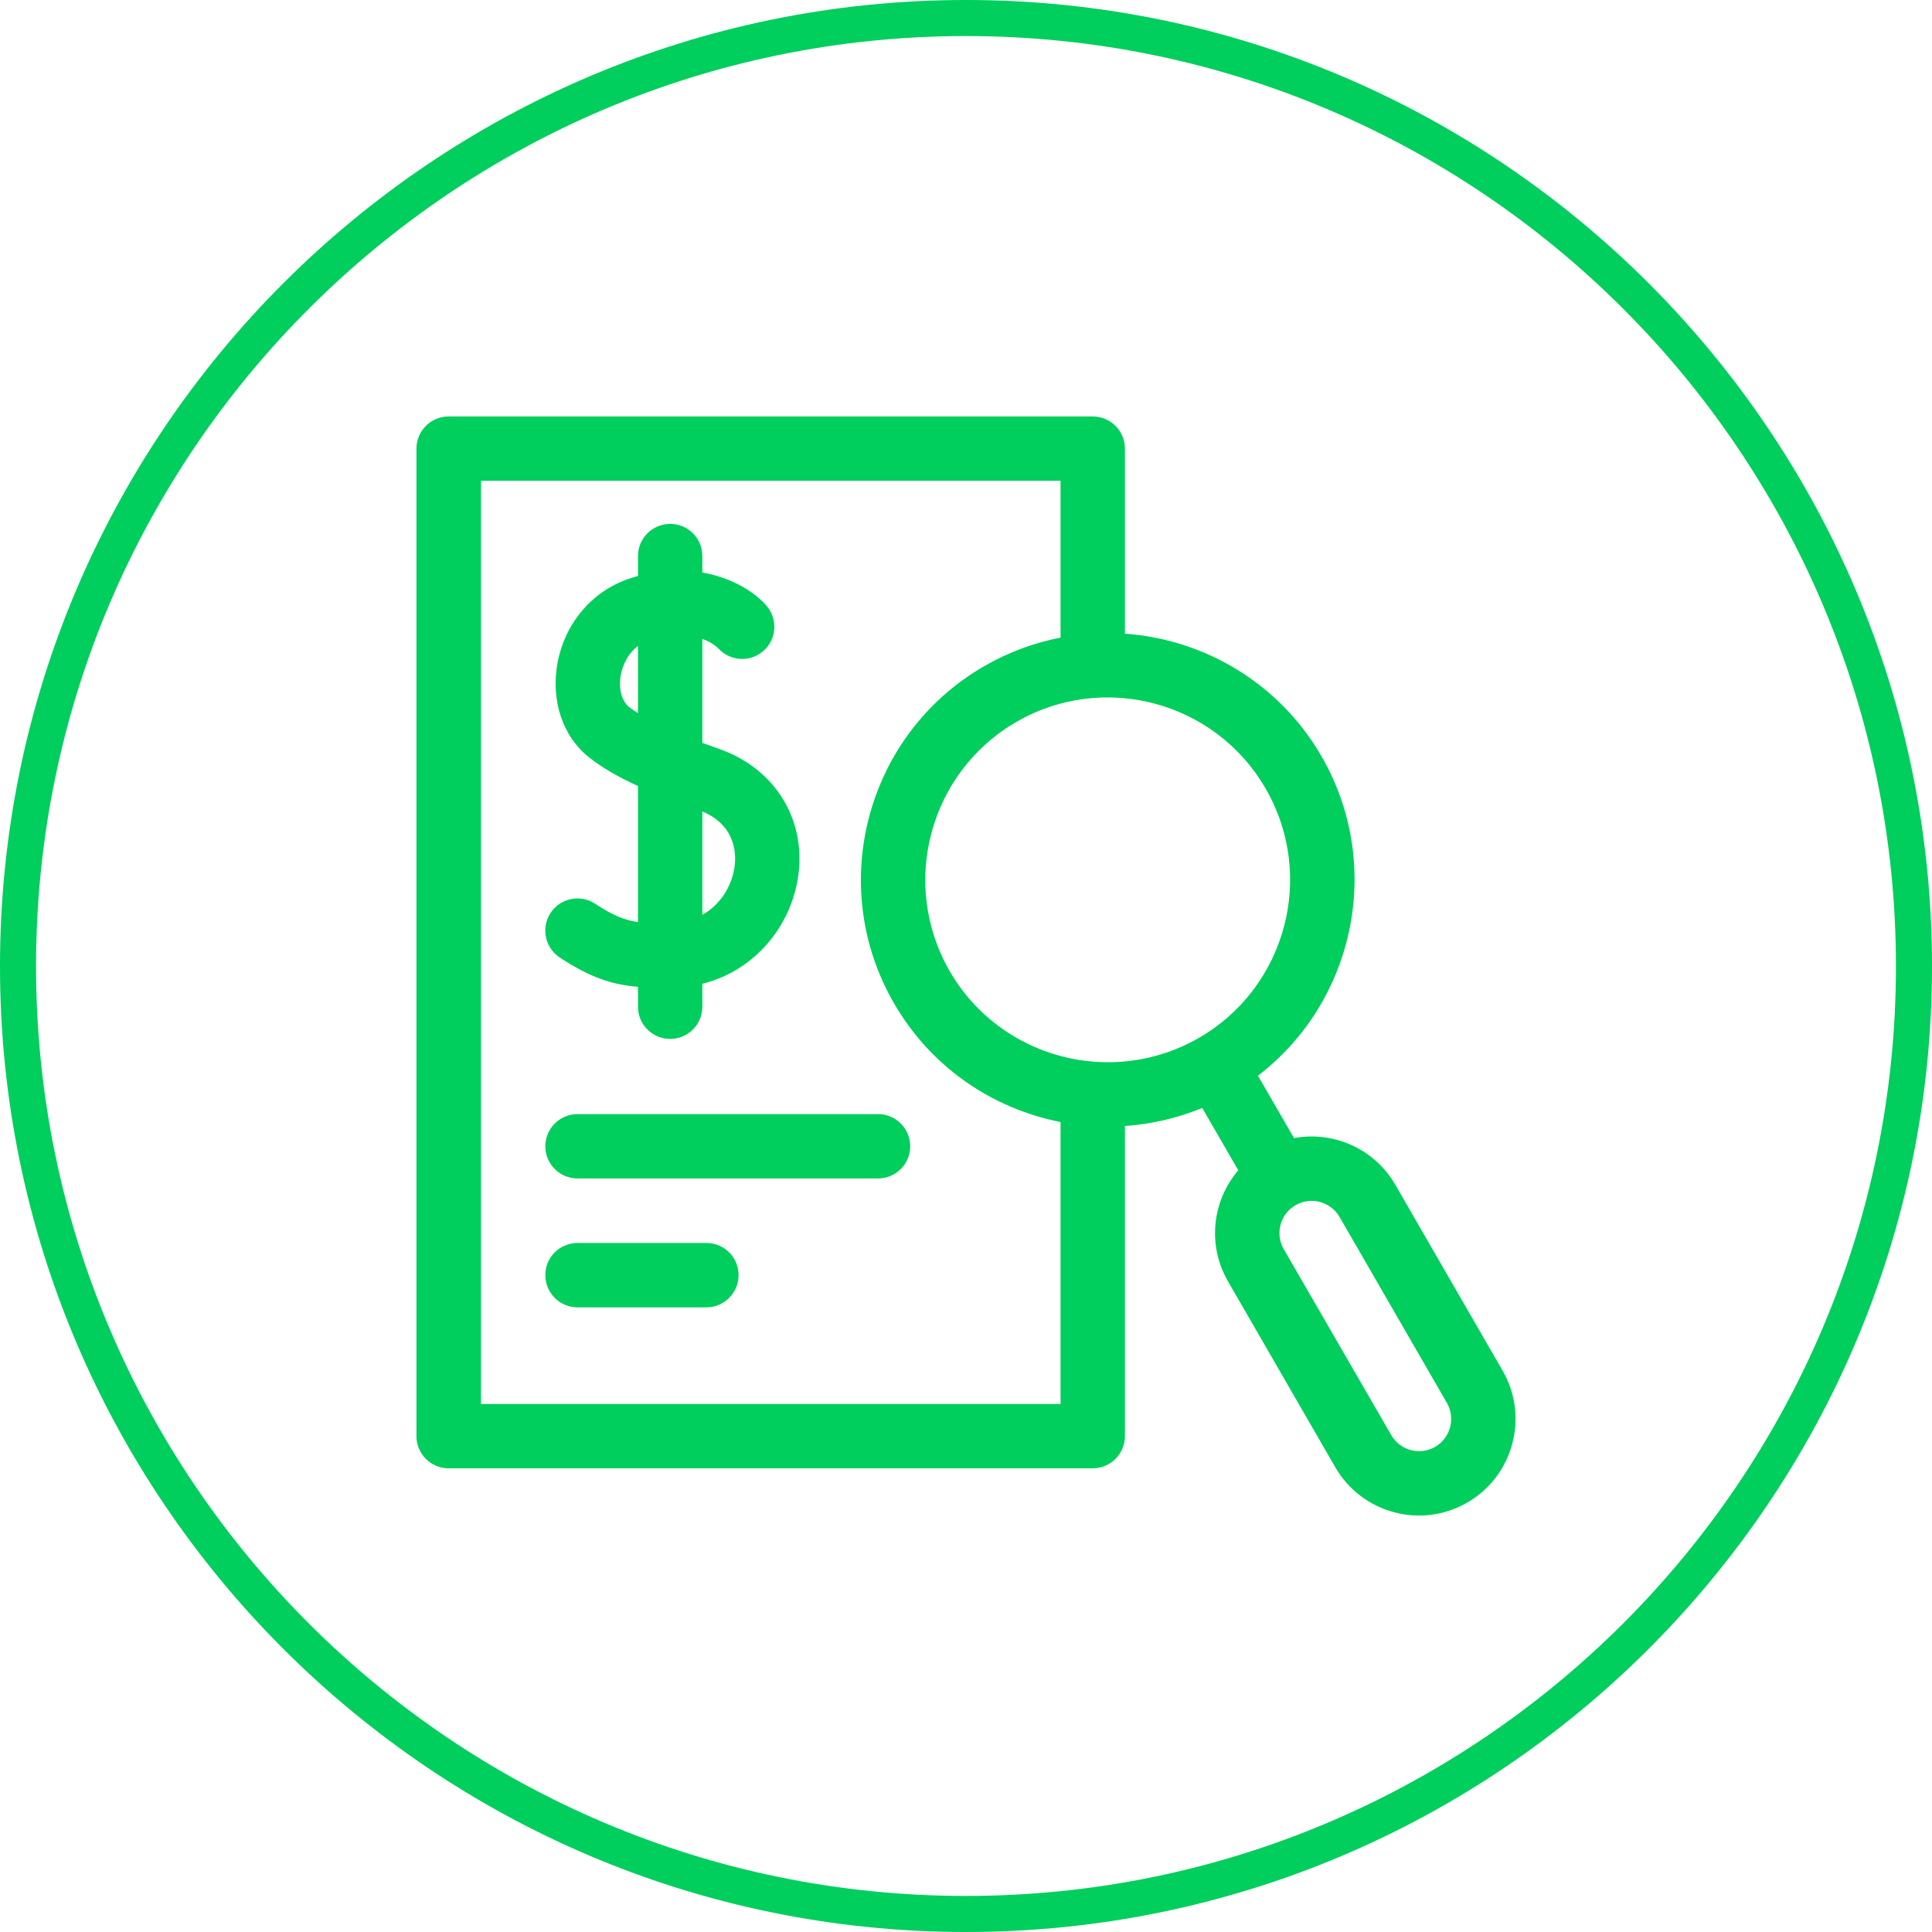
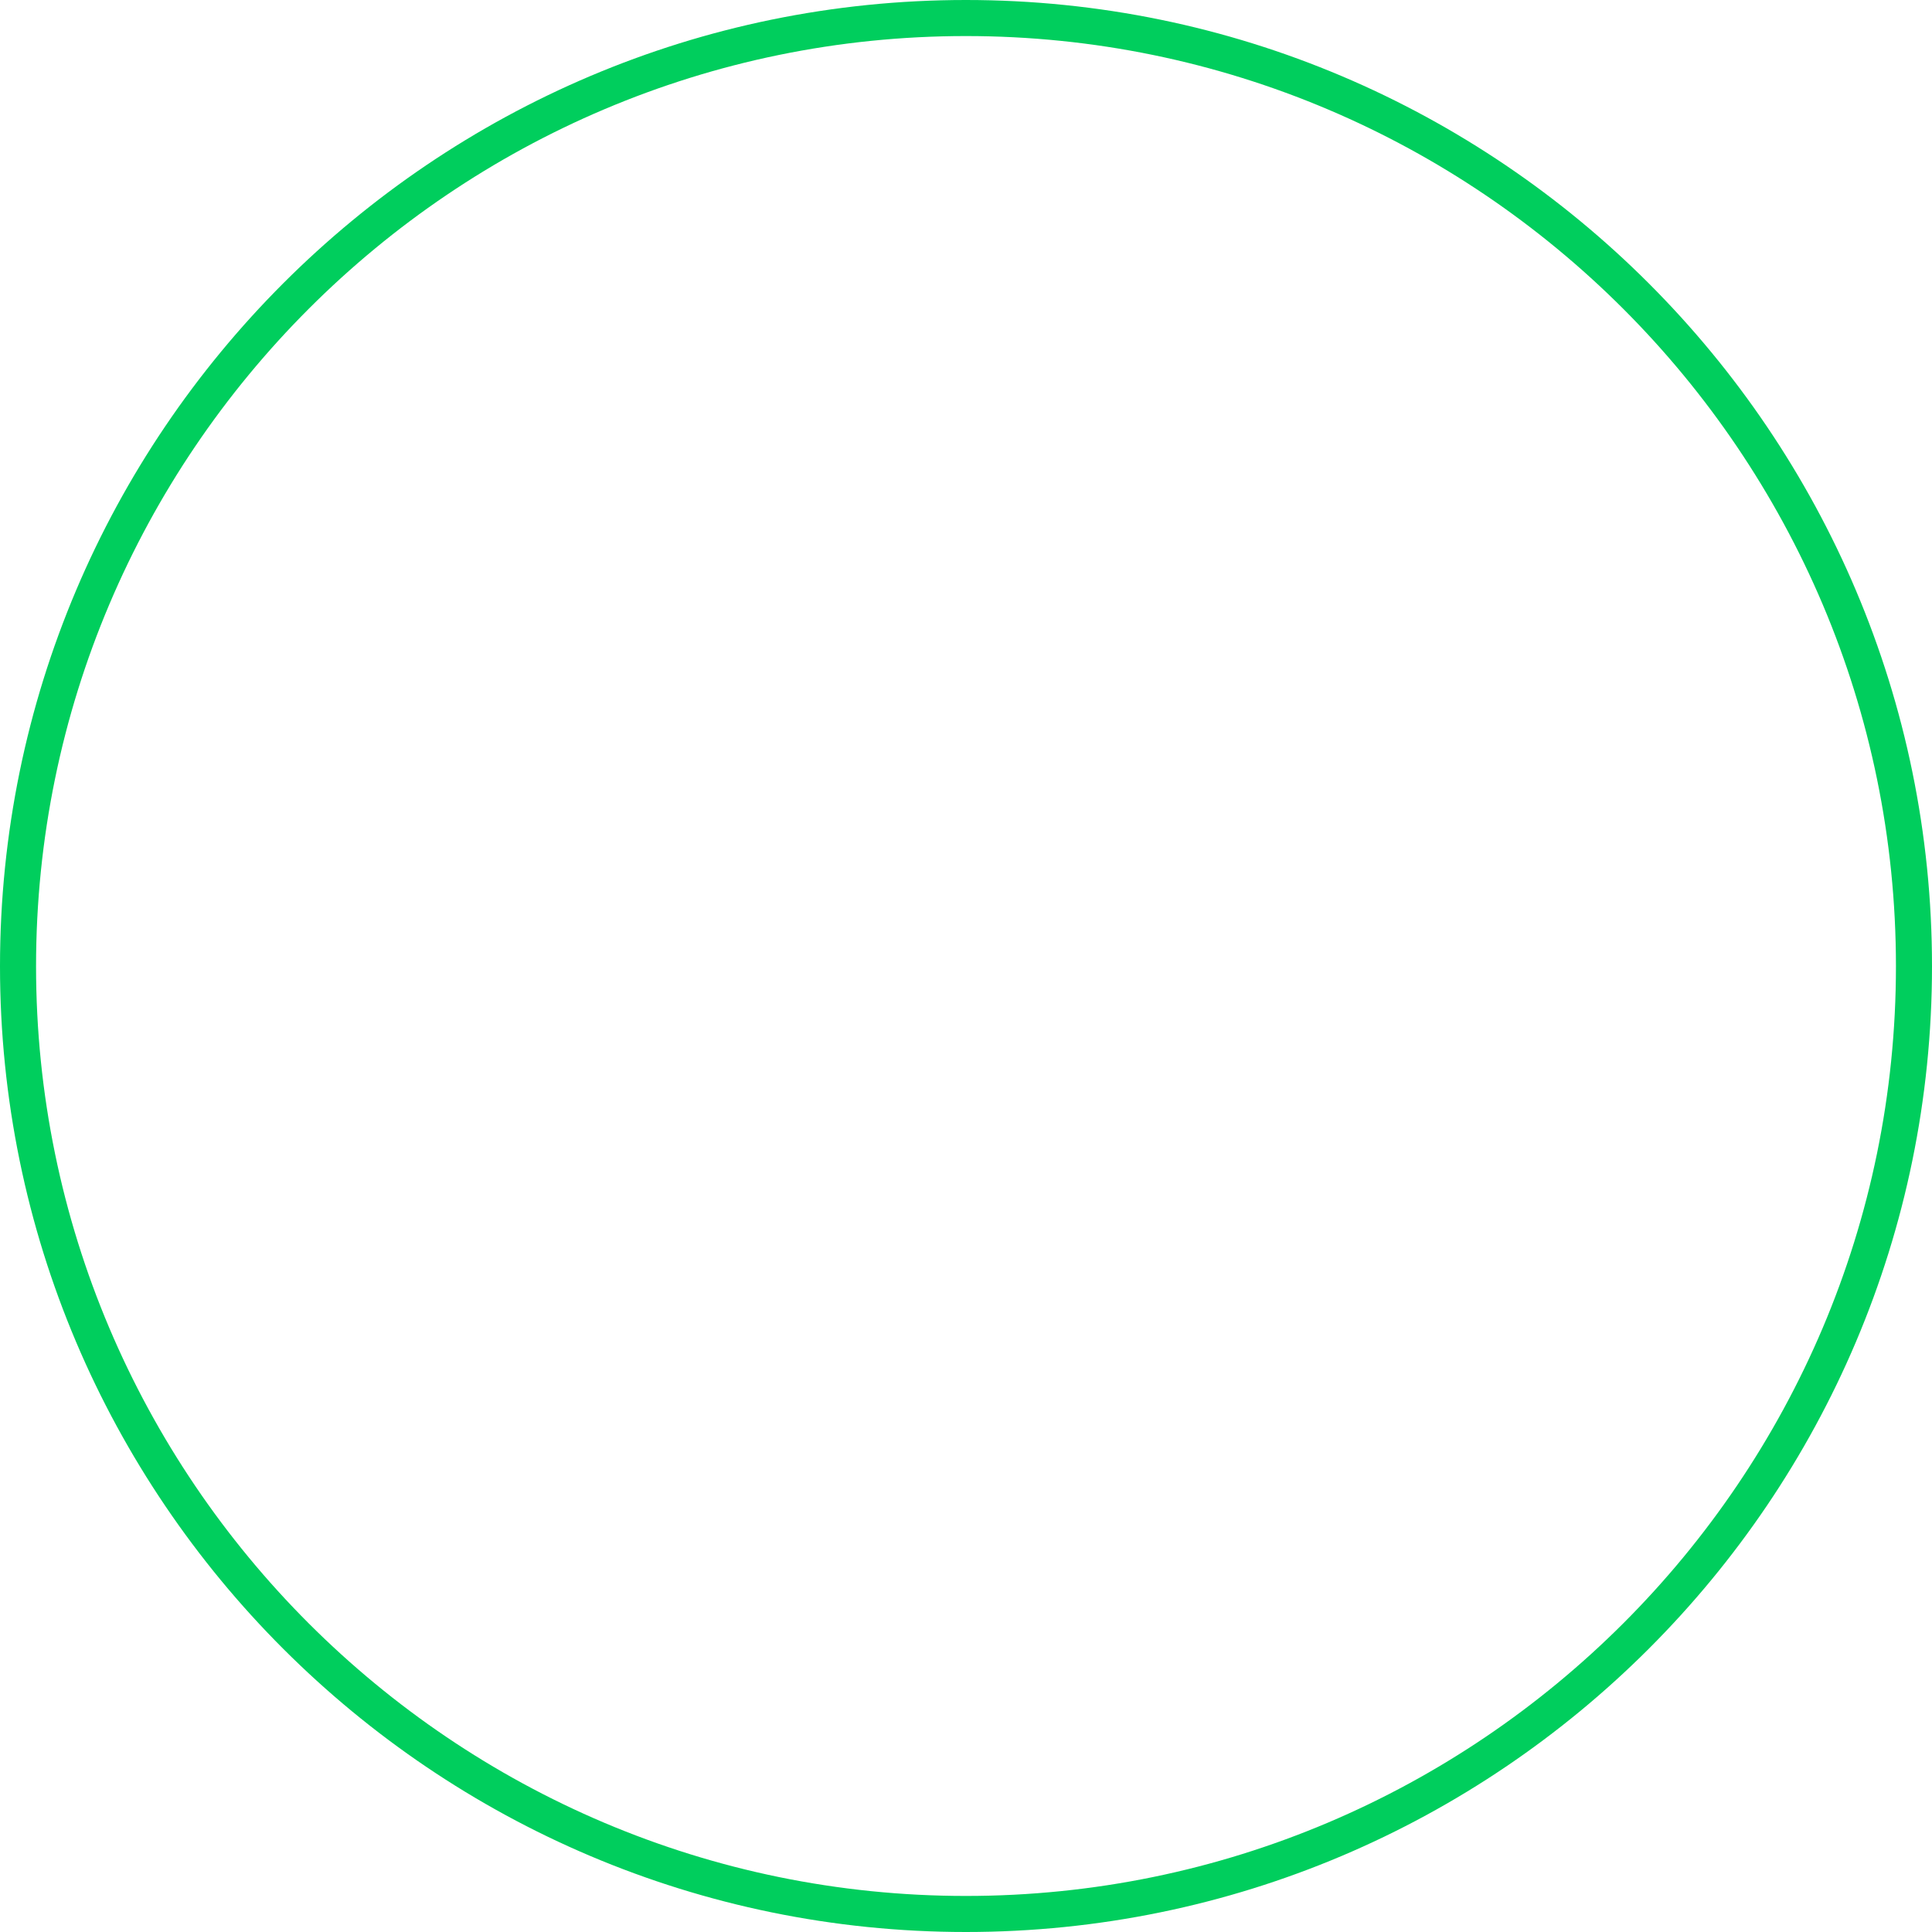
<svg xmlns="http://www.w3.org/2000/svg" version="1.1" id="Capa_1" x="0px" y="0px" viewBox="0 0 107.17 107.17" style="enable-background:new 0 0 107.17 107.17;" xml:space="preserve">
  <style type="text/css">
	.st0{fill:#00CE5D;}
</style>
  <g>
    <g>
-       <path class="st0" d="M39.18,68.95h-7.14c-0.99,0-1.79,0.79-1.79,1.78s0.8,1.79,1.79,1.79h7.14c0.99,0,1.79-0.8,1.79-1.79    S40.17,68.95,39.18,68.95z M39.91,41.55c-0.31-0.11-0.63-0.23-0.95-0.34v-5.77c0.55,0.2,0.83,0.47,0.87,0.51    c0.65,0.73,1.77,0.81,2.51,0.16c0.75-0.64,0.82-1.77,0.17-2.52c-0.59-0.68-1.81-1.53-3.55-1.83v-0.92c0-0.98-0.8-1.78-1.78-1.78    c-0.99,0-1.79,0.8-1.79,1.78v1.11c-0.11,0.03-0.22,0.06-0.33,0.1c-2.12,0.64-3.7,2.44-4.13,4.71c-0.39,2.09,0.28,4.11,1.77,5.27    c0.7,0.55,1.55,1.05,2.69,1.57v7.55c-0.81-0.12-1.41-0.39-2.38-1.02c-0.82-0.54-1.93-0.31-2.47,0.51    c-0.54,0.83-0.31,1.94,0.52,2.48c1.69,1.11,2.89,1.5,4.33,1.62v1.11c0,0.98,0.8,1.78,1.79,1.78c0.98,0,1.78-0.8,1.78-1.78v-1.28    c1.14-0.28,2.17-0.84,3.04-1.64c1.19-1.09,1.98-2.56,2.25-4.15C44.79,45.56,43.05,42.66,39.91,41.55z M35.39,39.56    c-0.18-0.11-0.34-0.23-0.49-0.34c-0.42-0.33-0.6-1.04-0.46-1.79c0.1-0.55,0.4-1.19,0.95-1.6V39.56z M40.73,48.19    c-0.16,0.97-0.76,1.99-1.77,2.56v-5.74C40.89,45.83,40.85,47.49,40.73,48.19z M48.71,61.8H32.04c-0.99,0-1.79,0.8-1.79,1.79    c0,0.98,0.8,1.78,1.79,1.78h16.67c0.98,0,1.78-0.8,1.78-1.78C50.49,62.6,49.69,61.8,48.71,61.8z M48.71,61.8H32.04    c-0.99,0-1.79,0.8-1.79,1.79c0,0.98,0.8,1.78,1.79,1.78h16.67c0.98,0,1.78-0.8,1.78-1.78C50.49,62.6,49.69,61.8,48.71,61.8z     M39.91,41.55c-0.31-0.11-0.63-0.23-0.95-0.34v-5.77c0.55,0.2,0.83,0.47,0.87,0.51c0.65,0.73,1.77,0.81,2.51,0.16    c0.75-0.64,0.82-1.77,0.17-2.52c-0.59-0.68-1.81-1.53-3.55-1.83v-0.92c0-0.98-0.8-1.78-1.78-1.78c-0.99,0-1.79,0.8-1.79,1.78v1.11    c-0.11,0.03-0.22,0.06-0.33,0.1c-2.12,0.64-3.7,2.44-4.13,4.71c-0.39,2.09,0.28,4.11,1.77,5.27c0.7,0.55,1.55,1.05,2.69,1.57v7.55    c-0.81-0.12-1.41-0.39-2.38-1.02c-0.82-0.54-1.93-0.31-2.47,0.51c-0.54,0.83-0.31,1.94,0.52,2.48c1.69,1.11,2.89,1.5,4.33,1.62    v1.11c0,0.98,0.8,1.78,1.79,1.78c0.98,0,1.78-0.8,1.78-1.78v-1.28c1.14-0.28,2.17-0.84,3.04-1.64c1.19-1.09,1.98-2.56,2.25-4.15    C44.79,45.56,43.05,42.66,39.91,41.55z M35.39,39.56c-0.18-0.11-0.34-0.23-0.49-0.34c-0.42-0.33-0.6-1.04-0.46-1.79    c0.1-0.55,0.4-1.19,0.95-1.6V39.56z M40.73,48.19c-0.16,0.97-0.76,1.99-1.77,2.56v-5.74C40.89,45.83,40.85,47.49,40.73,48.19z     M39.18,68.95h-7.14c-0.99,0-1.79,0.79-1.79,1.78s0.8,1.79,1.79,1.79h7.14c0.99,0,1.79-0.8,1.79-1.79S40.17,68.95,39.18,68.95z     M39.18,68.95h-7.14c-0.99,0-1.79,0.79-1.79,1.78s0.8,1.79,1.79,1.79h7.14c0.99,0,1.79-0.8,1.79-1.79S40.17,68.95,39.18,68.95z     M39.91,41.55c-0.31-0.11-0.63-0.23-0.95-0.34v-5.77c0.55,0.2,0.83,0.47,0.87,0.51c0.65,0.73,1.77,0.81,2.51,0.16    c0.75-0.64,0.82-1.77,0.17-2.52c-0.59-0.68-1.81-1.53-3.55-1.83v-0.92c0-0.98-0.8-1.78-1.78-1.78c-0.99,0-1.79,0.8-1.79,1.78v1.11    c-0.11,0.03-0.22,0.06-0.33,0.1c-2.12,0.64-3.7,2.44-4.13,4.71c-0.39,2.09,0.28,4.11,1.77,5.27c0.7,0.55,1.55,1.05,2.69,1.57v7.55    c-0.81-0.12-1.41-0.39-2.38-1.02c-0.82-0.54-1.93-0.31-2.47,0.51c-0.54,0.83-0.31,1.94,0.52,2.48c1.69,1.11,2.89,1.5,4.33,1.62    v1.11c0,0.98,0.8,1.78,1.79,1.78c0.98,0,1.78-0.8,1.78-1.78v-1.28c1.14-0.28,2.17-0.84,3.04-1.64c1.19-1.09,1.98-2.56,2.25-4.15    C44.79,45.56,43.05,42.66,39.91,41.55z M35.39,39.56c-0.18-0.11-0.34-0.23-0.49-0.34c-0.42-0.33-0.6-1.04-0.46-1.79    c0.1-0.55,0.4-1.19,0.95-1.6V39.56z M40.73,48.19c-0.16,0.97-0.76,1.99-1.77,2.56v-5.74C40.89,45.83,40.85,47.49,40.73,48.19z     M48.71,61.8H32.04c-0.99,0-1.79,0.8-1.79,1.79c0,0.98,0.8,1.78,1.79,1.78h16.67c0.98,0,1.78-0.8,1.78-1.78    C50.49,62.6,49.69,61.8,48.71,61.8z M48.71,61.8H32.04c-0.99,0-1.79,0.8-1.79,1.79c0,0.98,0.8,1.78,1.79,1.78h16.67    c0.98,0,1.78-0.8,1.78-1.78C50.49,62.6,49.69,61.8,48.71,61.8z M31.06,53.12c1.69,1.11,2.89,1.5,4.33,1.62v1.11    c0,0.98,0.8,1.78,1.79,1.78c0.98,0,1.78-0.8,1.78-1.78v-1.28c1.14-0.28,2.17-0.84,3.04-1.64c1.19-1.09,1.98-2.56,2.25-4.15    c0.54-3.22-1.2-6.12-4.34-7.23c-0.31-0.11-0.63-0.23-0.95-0.34v-5.77c0.55,0.2,0.83,0.47,0.87,0.51c0.65,0.73,1.77,0.81,2.51,0.16    c0.75-0.64,0.82-1.77,0.17-2.52c-0.59-0.68-1.81-1.53-3.55-1.83v-0.92c0-0.98-0.8-1.78-1.78-1.78c-0.99,0-1.79,0.8-1.79,1.78v1.11    c-0.11,0.03-0.22,0.06-0.33,0.1c-2.12,0.64-3.7,2.44-4.13,4.71c-0.39,2.09,0.28,4.11,1.77,5.27c0.7,0.55,1.55,1.05,2.69,1.57v7.55    c-0.81-0.12-1.41-0.39-2.38-1.02c-0.82-0.54-1.93-0.31-2.47,0.51C30,51.47,30.23,52.58,31.06,53.12z M38.96,45.01    c1.93,0.82,1.89,2.48,1.77,3.18c-0.16,0.97-0.76,1.99-1.77,2.56V45.01z M34.9,39.22c-0.42-0.33-0.6-1.04-0.46-1.79    c0.1-0.55,0.4-1.19,0.95-1.6v3.73C35.21,39.45,35.05,39.33,34.9,39.22z M39.18,68.95h-7.14c-0.99,0-1.79,0.79-1.79,1.78    s0.8,1.79,1.79,1.79h7.14c0.99,0,1.79-0.8,1.79-1.79S40.17,68.95,39.18,68.95z M83.35,76.03L77.4,65.72    c-1.17-2.02-3.45-2.99-5.62-2.59l-2-3.46c5.37-4.11,7-11.7,3.53-17.71c-2.36-4.09-6.53-6.5-10.91-6.81V24.89    c0-0.99-0.8-1.79-1.79-1.79H24.89c-0.99,0-1.79,0.8-1.79,1.79v54.77c0,0.99,0.8,1.79,1.79,1.79h35.72c0.99,0,1.79-0.8,1.79-1.79    v-17.2c1.45-0.1,2.9-0.43,4.29-1l2,3.46c-1.44,1.67-1.74,4.14-0.57,6.16l5.95,10.31c1.48,2.56,4.76,3.44,7.32,1.96    S84.83,78.59,83.35,76.03z M58.83,77.88H26.68V26.67h32.15v8.7c-1.45,0.28-2.88,0.8-4.23,1.58c-6.54,3.77-8.79,12.16-5.01,18.7    c2.06,3.57,5.48,5.85,9.24,6.59V77.88z M66.51,57.57c-4.84,2.79-11.04,1.13-13.83-3.7c-2.79-4.84-1.13-11.04,3.71-13.83    c4.83-2.79,11.03-1.13,13.82,3.71C73,48.58,71.34,54.78,66.51,57.57z M79.61,80.26c-0.86,0.49-1.95,0.2-2.44-0.66l-5.96-10.31    c-0.49-0.85-0.2-1.95,0.66-2.44c0.85-0.49,1.94-0.2,2.44,0.66l5.95,10.31C80.75,78.67,80.46,79.76,79.61,80.26z M48.71,61.8H32.04    c-0.99,0-1.79,0.8-1.79,1.79c0,0.98,0.8,1.78,1.79,1.78h16.67c0.98,0,1.78-0.8,1.78-1.78C50.49,62.6,49.69,61.8,48.71,61.8z     M31.06,53.12c1.69,1.11,2.89,1.5,4.33,1.62v1.11c0,0.98,0.8,1.78,1.79,1.78c0.98,0,1.78-0.8,1.78-1.78v-1.28    c1.14-0.28,2.17-0.84,3.04-1.64c1.19-1.09,1.98-2.56,2.25-4.15c0.54-3.22-1.2-6.12-4.34-7.23c-0.31-0.11-0.63-0.23-0.95-0.34    v-5.77c0.55,0.2,0.83,0.47,0.87,0.51c0.65,0.73,1.77,0.81,2.51,0.16c0.75-0.64,0.82-1.77,0.17-2.52    c-0.59-0.68-1.81-1.53-3.55-1.83v-0.92c0-0.98-0.8-1.78-1.78-1.78c-0.99,0-1.79,0.8-1.79,1.78v1.11c-0.11,0.03-0.22,0.06-0.33,0.1    c-2.12,0.64-3.7,2.44-4.13,4.71c-0.39,2.09,0.28,4.11,1.77,5.27c0.7,0.55,1.55,1.05,2.69,1.57v7.55    c-0.81-0.12-1.41-0.39-2.38-1.02c-0.82-0.54-1.93-0.31-2.47,0.51C30,51.47,30.23,52.58,31.06,53.12z M38.96,45.01    c1.93,0.82,1.89,2.48,1.77,3.18c-0.16,0.97-0.76,1.99-1.77,2.56V45.01z M34.9,39.22c-0.42-0.33-0.6-1.04-0.46-1.79    c0.1-0.55,0.4-1.19,0.95-1.6v3.73C35.21,39.45,35.05,39.33,34.9,39.22z M39.18,68.95h-7.14c-0.99,0-1.79,0.79-1.79,1.78    s0.8,1.79,1.79,1.79h7.14c0.99,0,1.79-0.8,1.79-1.79S40.17,68.95,39.18,68.95z M39.18,68.95h-7.14c-0.99,0-1.79,0.79-1.79,1.78    s0.8,1.79,1.79,1.79h7.14c0.99,0,1.79-0.8,1.79-1.79S40.17,68.95,39.18,68.95z M39.91,41.55c-0.31-0.11-0.63-0.23-0.95-0.34v-5.77    c0.55,0.2,0.83,0.47,0.87,0.51c0.65,0.73,1.77,0.81,2.51,0.16c0.75-0.64,0.82-1.77,0.17-2.52c-0.59-0.68-1.81-1.53-3.55-1.83    v-0.92c0-0.98-0.8-1.78-1.78-1.78c-0.99,0-1.79,0.8-1.79,1.78v1.11c-0.11,0.03-0.22,0.06-0.33,0.1c-2.12,0.64-3.7,2.44-4.13,4.71    c-0.39,2.09,0.28,4.11,1.77,5.27c0.7,0.55,1.55,1.05,2.69,1.57v7.55c-0.81-0.12-1.41-0.39-2.38-1.02    c-0.82-0.54-1.93-0.31-2.47,0.51c-0.54,0.83-0.31,1.94,0.52,2.48c1.69,1.11,2.89,1.5,4.33,1.62v1.11c0,0.98,0.8,1.78,1.79,1.78    c0.98,0,1.78-0.8,1.78-1.78v-1.28c1.14-0.28,2.17-0.84,3.04-1.64c1.19-1.09,1.98-2.56,2.25-4.15    C44.79,45.56,43.05,42.66,39.91,41.55z M35.39,39.56c-0.18-0.11-0.34-0.23-0.49-0.34c-0.42-0.33-0.6-1.04-0.46-1.79    c0.1-0.55,0.4-1.19,0.95-1.6V39.56z M40.73,48.19c-0.16,0.97-0.76,1.99-1.77,2.56v-5.74C40.89,45.83,40.85,47.49,40.73,48.19z     M48.71,61.8H32.04c-0.99,0-1.79,0.8-1.79,1.79c0,0.98,0.8,1.78,1.79,1.78h16.67c0.98,0,1.78-0.8,1.78-1.78    C50.49,62.6,49.69,61.8,48.71,61.8z M48.71,61.8H32.04c-0.99,0-1.79,0.8-1.79,1.79c0,0.98,0.8,1.78,1.79,1.78h16.67    c0.98,0,1.78-0.8,1.78-1.78C50.49,62.6,49.69,61.8,48.71,61.8z M39.91,41.55c-0.31-0.11-0.63-0.23-0.95-0.34v-5.77    c0.55,0.2,0.83,0.47,0.87,0.51c0.65,0.73,1.77,0.81,2.51,0.16c0.75-0.64,0.82-1.77,0.17-2.52c-0.59-0.68-1.81-1.53-3.55-1.83    v-0.92c0-0.98-0.8-1.78-1.78-1.78c-0.99,0-1.79,0.8-1.79,1.78v1.11c-0.11,0.03-0.22,0.06-0.33,0.1c-2.12,0.64-3.7,2.44-4.13,4.71    c-0.39,2.09,0.28,4.11,1.77,5.27c0.7,0.55,1.55,1.05,2.69,1.57v7.55c-0.81-0.12-1.41-0.39-2.38-1.02    c-0.82-0.54-1.93-0.31-2.47,0.51c-0.54,0.83-0.31,1.94,0.52,2.48c1.69,1.11,2.89,1.5,4.33,1.62v1.11c0,0.98,0.8,1.78,1.79,1.78    c0.98,0,1.78-0.8,1.78-1.78v-1.28c1.14-0.28,2.17-0.84,3.04-1.64c1.19-1.09,1.98-2.56,2.25-4.15    C44.79,45.56,43.05,42.66,39.91,41.55z M35.39,39.56c-0.18-0.11-0.34-0.23-0.49-0.34c-0.42-0.33-0.6-1.04-0.46-1.79    c0.1-0.55,0.4-1.19,0.95-1.6V39.56z M40.73,48.19c-0.16,0.97-0.76,1.99-1.77,2.56v-5.74C40.89,45.83,40.85,47.49,40.73,48.19z     M39.18,68.95h-7.14c-0.99,0-1.79,0.79-1.79,1.78s0.8,1.79,1.79,1.79h7.14c0.99,0,1.79-0.8,1.79-1.79S40.17,68.95,39.18,68.95z     M39.18,68.95h-7.14c-0.99,0-1.79,0.79-1.79,1.78s0.8,1.79,1.79,1.79h7.14c0.99,0,1.79-0.8,1.79-1.79S40.17,68.95,39.18,68.95z     M39.91,41.55c-0.31-0.11-0.63-0.23-0.95-0.34v-5.77c0.55,0.2,0.83,0.47,0.87,0.51c0.65,0.73,1.77,0.81,2.51,0.16    c0.75-0.64,0.82-1.77,0.17-2.52c-0.59-0.68-1.81-1.53-3.55-1.83v-0.92c0-0.98-0.8-1.78-1.78-1.78c-0.99,0-1.79,0.8-1.79,1.78v1.11    c-0.11,0.03-0.22,0.06-0.33,0.1c-2.12,0.64-3.7,2.44-4.13,4.71c-0.39,2.09,0.28,4.11,1.77,5.27c0.7,0.55,1.55,1.05,2.69,1.57v7.55    c-0.81-0.12-1.41-0.39-2.38-1.02c-0.82-0.54-1.93-0.31-2.47,0.51c-0.54,0.83-0.31,1.94,0.52,2.48c1.69,1.11,2.89,1.5,4.33,1.62    v1.11c0,0.98,0.8,1.78,1.79,1.78c0.98,0,1.78-0.8,1.78-1.78v-1.28c1.14-0.28,2.17-0.84,3.04-1.64c1.19-1.09,1.98-2.56,2.25-4.15    C44.79,45.56,43.05,42.66,39.91,41.55z M35.39,39.56c-0.18-0.11-0.34-0.23-0.49-0.34c-0.42-0.33-0.6-1.04-0.46-1.79    c0.1-0.55,0.4-1.19,0.95-1.6V39.56z M40.73,48.19c-0.16,0.97-0.76,1.99-1.77,2.56v-5.74C40.89,45.83,40.85,47.49,40.73,48.19z     M48.71,61.8H32.04c-0.99,0-1.79,0.8-1.79,1.79c0,0.98,0.8,1.78,1.79,1.78h16.67c0.98,0,1.78-0.8,1.78-1.78    C50.49,62.6,49.69,61.8,48.71,61.8z M48.71,61.8H32.04c-0.99,0-1.79,0.8-1.79,1.79c0,0.98,0.8,1.78,1.79,1.78h16.67    c0.98,0,1.78-0.8,1.78-1.78C50.49,62.6,49.69,61.8,48.71,61.8z M39.91,41.55c-0.31-0.11-0.63-0.23-0.95-0.34v-5.77    c0.55,0.2,0.83,0.47,0.87,0.51c0.65,0.73,1.77,0.81,2.51,0.16c0.75-0.64,0.82-1.77,0.17-2.52c-0.59-0.68-1.81-1.53-3.55-1.83    v-0.92c0-0.98-0.8-1.78-1.78-1.78c-0.99,0-1.79,0.8-1.79,1.78v1.11c-0.11,0.03-0.22,0.06-0.33,0.1c-2.12,0.64-3.7,2.44-4.13,4.71    c-0.39,2.09,0.28,4.11,1.77,5.27c0.7,0.55,1.55,1.05,2.69,1.57v7.55c-0.81-0.12-1.41-0.39-2.38-1.02    c-0.82-0.54-1.93-0.31-2.47,0.51c-0.54,0.83-0.31,1.94,0.52,2.48c1.69,1.11,2.89,1.5,4.33,1.62v1.11c0,0.98,0.8,1.78,1.79,1.78    c0.98,0,1.78-0.8,1.78-1.78v-1.28c1.14-0.28,2.17-0.84,3.04-1.64c1.19-1.09,1.98-2.56,2.25-4.15    C44.79,45.56,43.05,42.66,39.91,41.55z M35.39,39.56c-0.18-0.11-0.34-0.23-0.49-0.34c-0.42-0.33-0.6-1.04-0.46-1.79    c0.1-0.55,0.4-1.19,0.95-1.6V39.56z M40.73,48.19c-0.16,0.97-0.76,1.99-1.77,2.56v-5.74C40.89,45.83,40.85,47.49,40.73,48.19z     M39.18,68.95h-7.14c-0.99,0-1.79,0.79-1.79,1.78s0.8,1.79,1.79,1.79h7.14c0.99,0,1.79-0.8,1.79-1.79S40.17,68.95,39.18,68.95z" />
-     </g>
+       </g>
    <g>
      <g>
        <path class="st0" d="M53.58,107.17C24.04,107.17,0,83.14,0,53.6C0,24.04,24.04,0,53.58,0c29.55,0,53.59,24.04,53.59,53.6     C107.17,83.14,83.13,107.17,53.58,107.17z M53.58,2C25.14,2,2,25.15,2,53.6c0,28.44,23.14,51.57,51.58,51.57     c28.45,0,51.59-23.13,51.59-51.57C105.17,25.15,82.03,2,53.58,2z" />
      </g>
    </g>
  </g>
</svg>